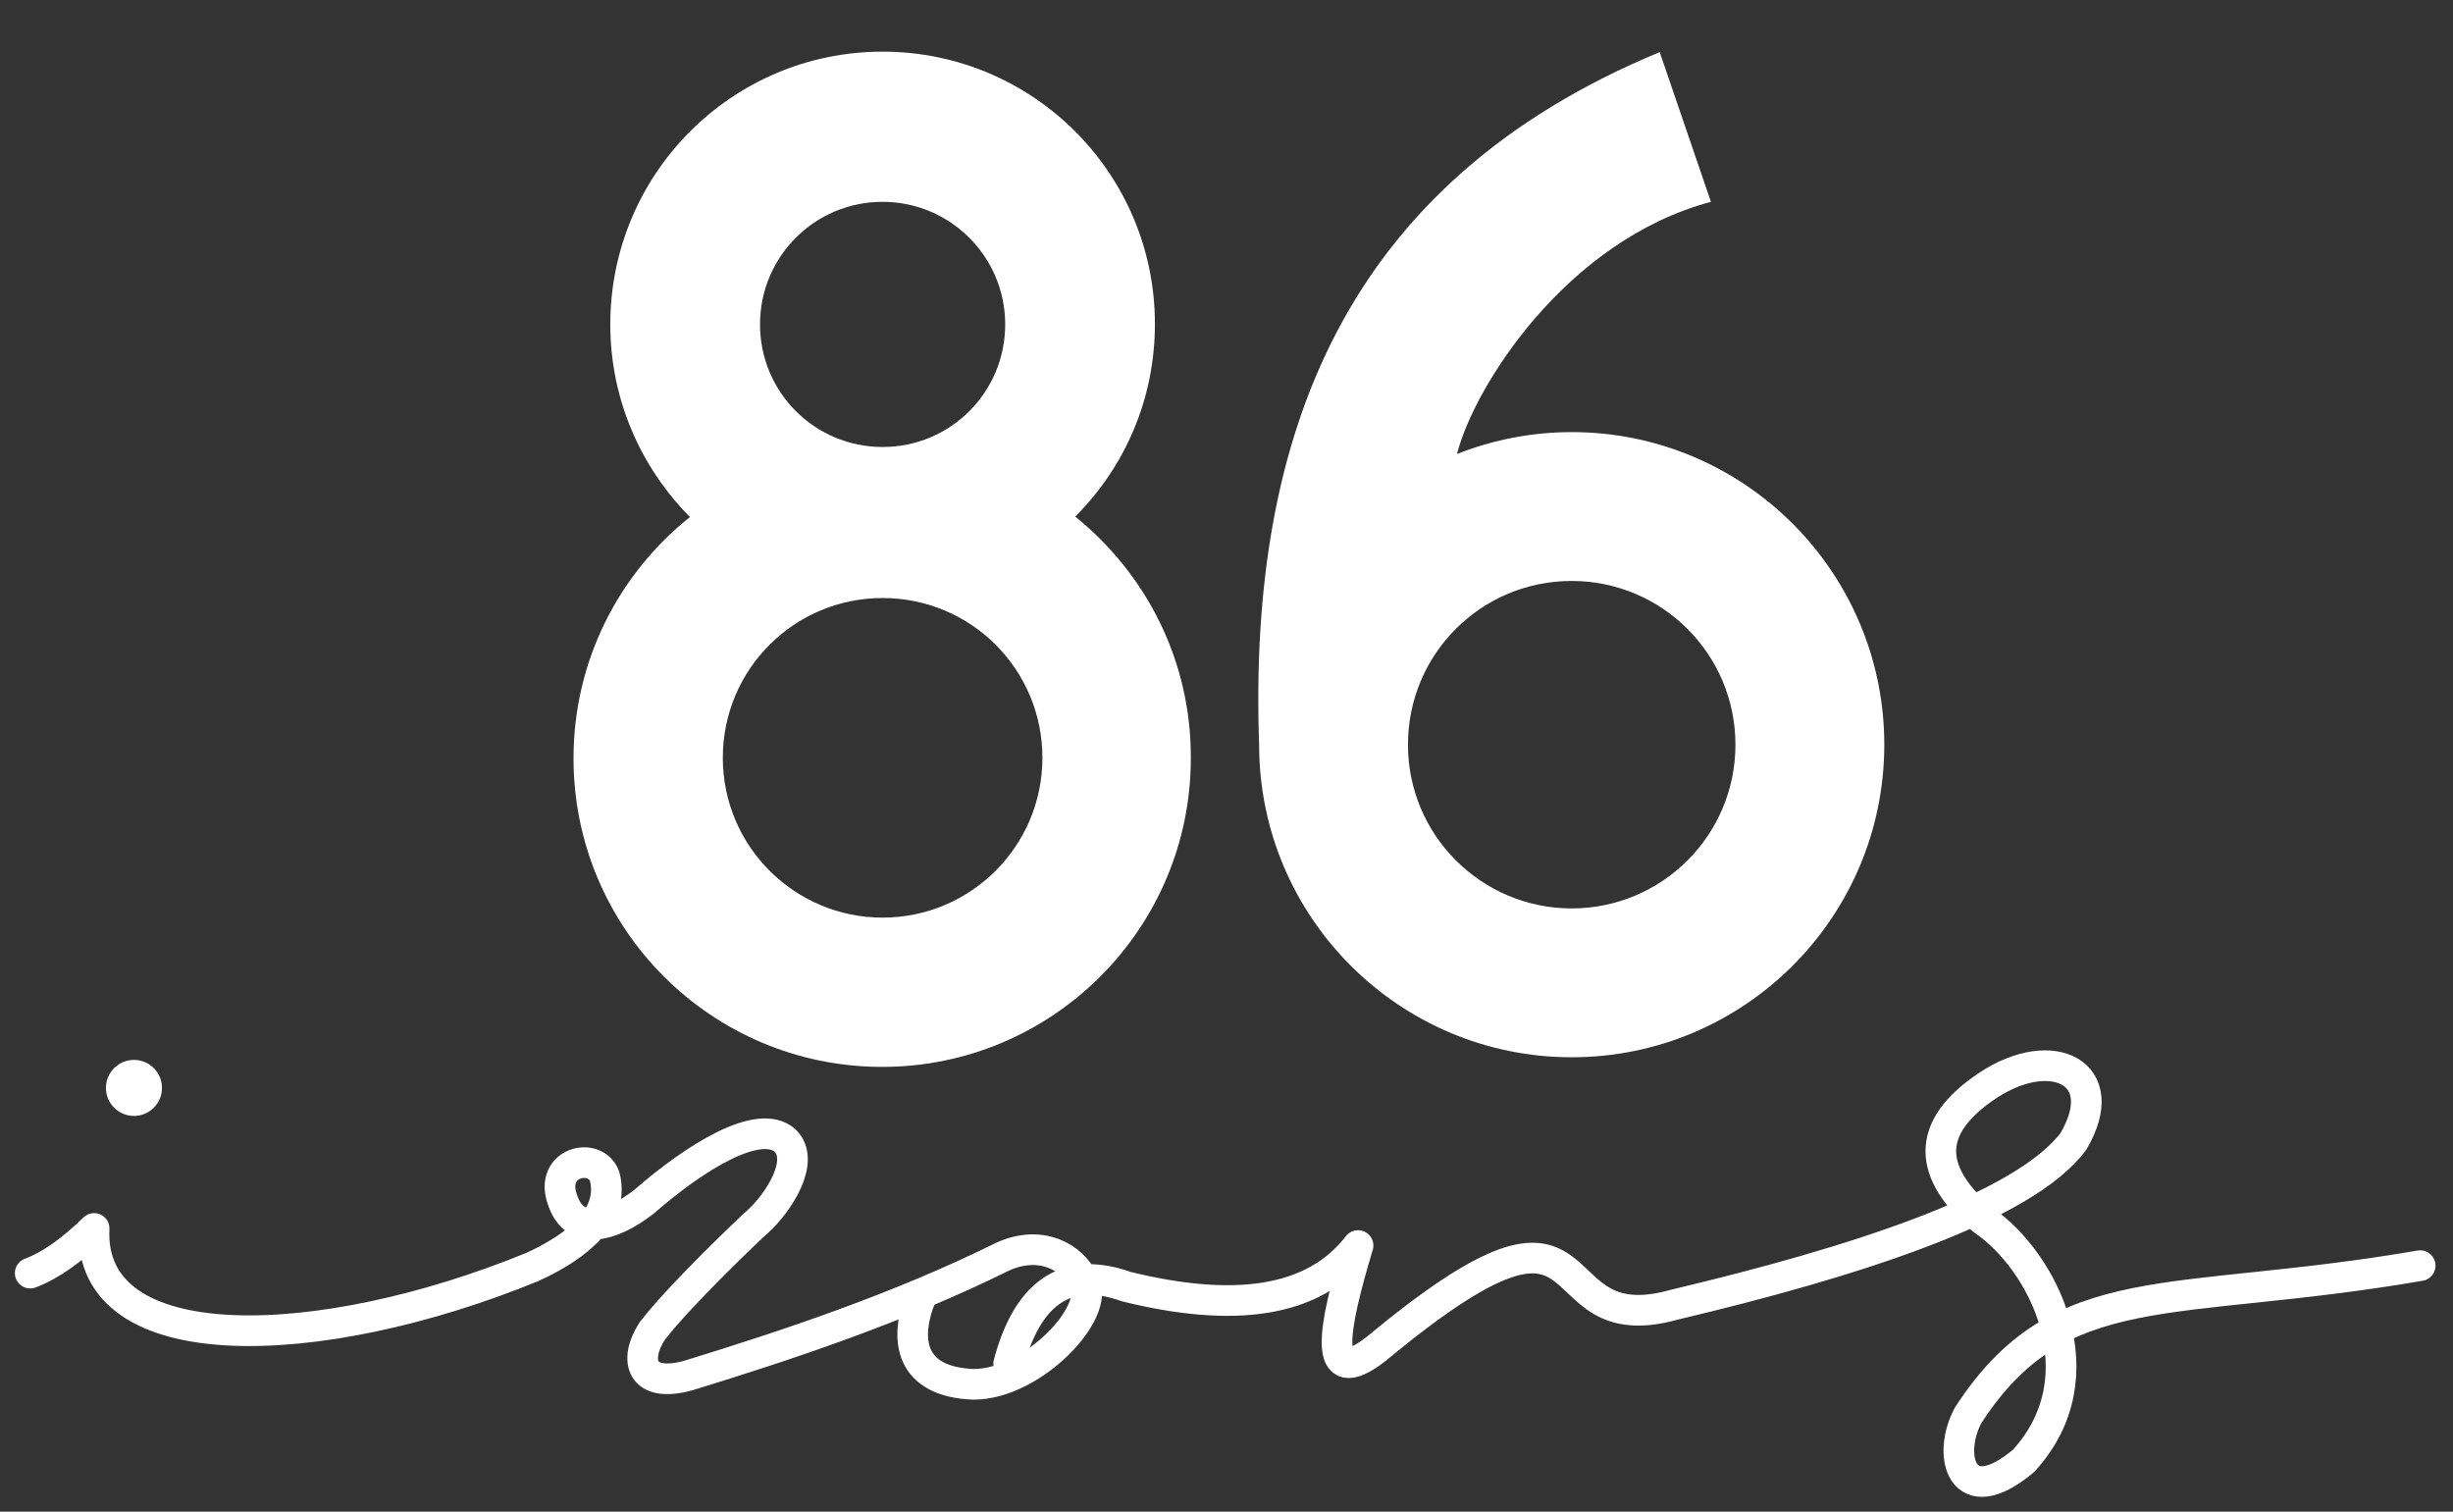
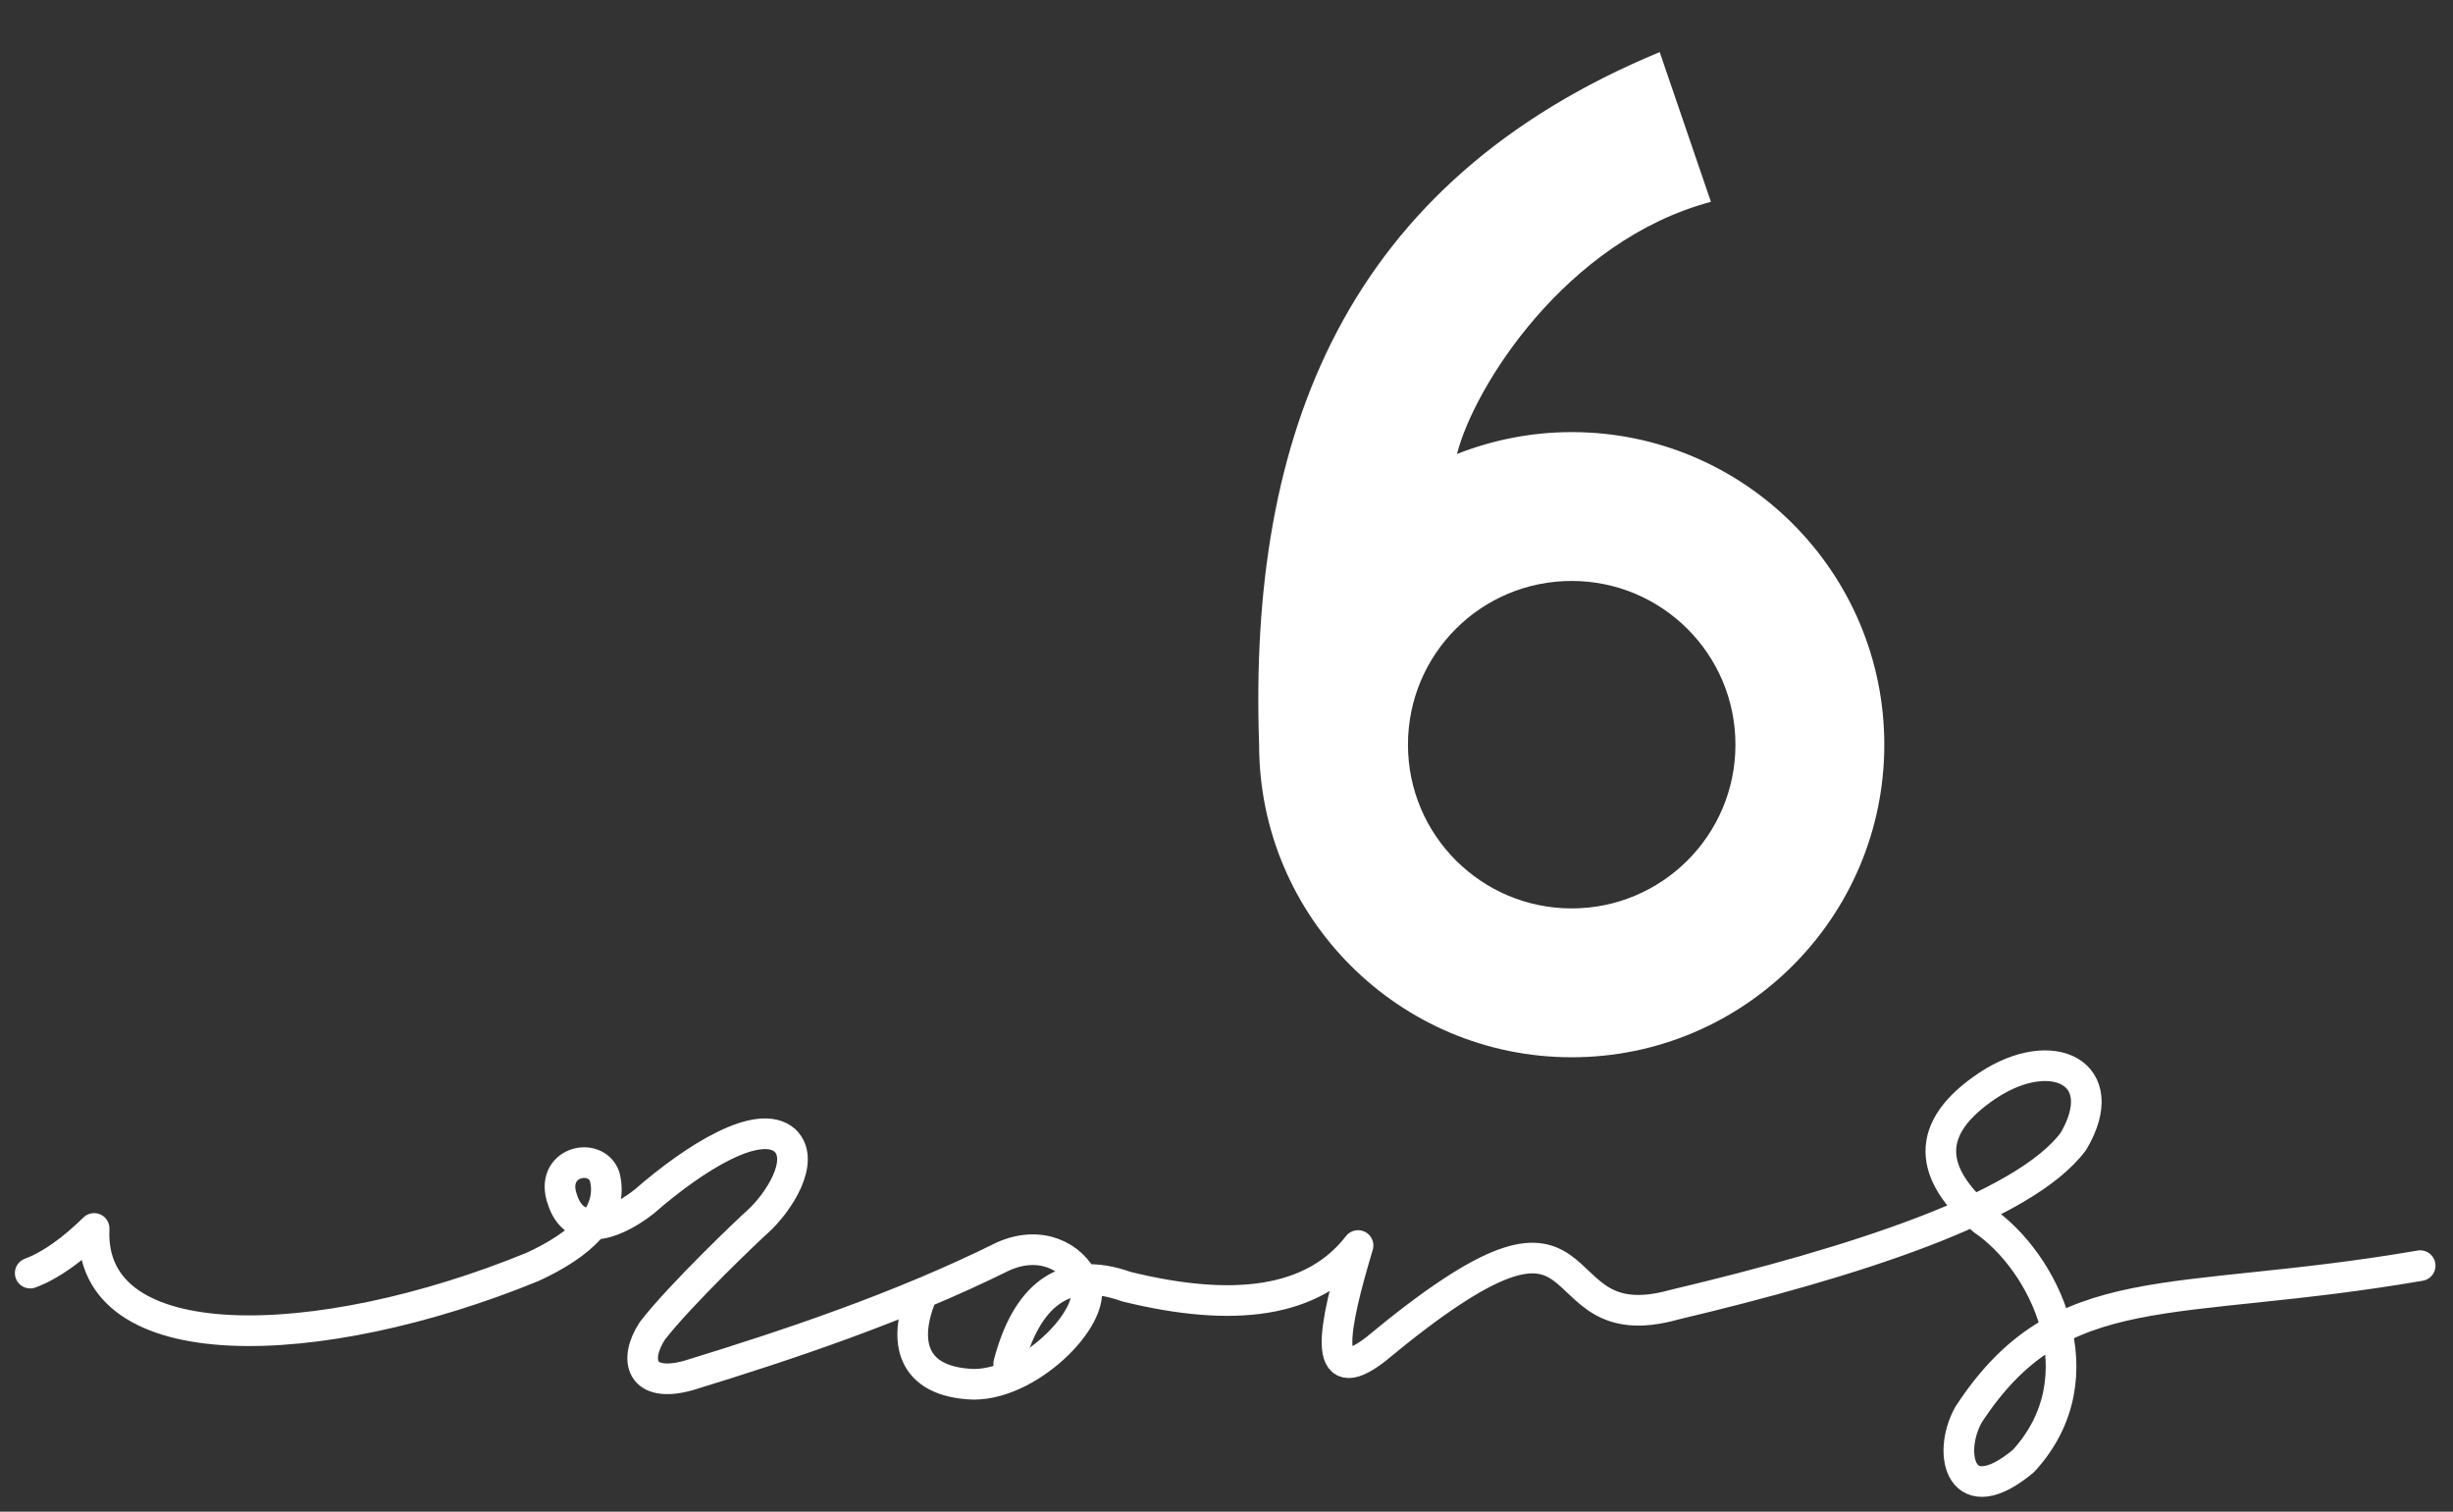
<svg xmlns="http://www.w3.org/2000/svg" version="1.1" id="Capa_1" x="0px" y="0px" viewBox="0 0 560.3 345.3" style="enable-background:new 0 0 560.3 345.3;" xml:space="preserve">
  <rect x="0" y="0" width="560.3" height="345.3" fill="#333333" stroke="none" />
  <style type="text/css">
	.st0{fill:none;stroke:#FFFFFF;stroke-width:7;stroke-linecap:round;stroke-linejoin:round;stroke-miterlimit:10;}
	.st1{fill:#FFFFFF;}
</style>
  <path class="st0" d="M6.9,290.8c4.8-1.8,9.7-5.4,14.6-10.2c-1.5,30.3,51.2,28.8,100.1,8.8c10.9-5,18.8-11.9,16.5-20.7  c-2.1-5.8-12.8-3.3-9.6,5.4c2.7,8.2,10.9,6.4,18.6,0.4c11.8-10.3,26.3-19.2,32.2-14c4.8,4.6-1.5,14.3-6.3,18.6  c-1.6,1.4-17.6,16.6-24,24.9c-4.3,6.6-2.7,13.2,8.2,10.2c22.8-7,48.3-15.5,71.9-27.2c8.5-3.8,15.8-0.1,18.5,5.8  c4,6.8-11.7,23.4-25.2,23.4c-14.3-0.5-16.2-9.9-11.9-20.3" />
  <path class="st0" d="M230.4,311.5c4-15.2,12.4-22.8,26.9-17.6c24.4,6,42.7,3.8,52.9-9.4c-5.7,19-8.4,33.2,3.9,23.8  c54.9-45.6,35.7-1.1,68.4-10.3c40.5-9.6,79.8-22.1,91.1-37.3c9.2-15.6-4.8-22.5-19.5-12.8c-14.9,9.9-13.5,20.2-1.1,30.8  c13.7,9.3,27,35.6,9.2,55c-14.2,11.9-17.6-1.4-12.6-10.5c21.1-32.4,46.2-24.3,103.2-34.1" />
-   <circle class="st1" cx="30.6" cy="248.5" r="6.4" />
-   <path class="st1" d="M245.6,118c11.3-11.3,18.2-26.8,18.2-44c0-34.3-27.8-62.2-62.2-62.2s-62.2,27.9-62.2,62.3  c0,17.2,7,32.7,18.2,44C141.4,131,131,150.9,131,173.2c0,39,31.6,70.5,70.5,70.5s70.5-31.6,70.5-70.5  C272.1,150.8,261.7,131,245.6,118z M201.6,46.1c15.4,0,28,12.5,28,28s-12.5,28-28,28s-28-12.5-28-28S186.1,46.1,201.6,46.1z   M201.6,209.6c-20.1,0-36.5-16.3-36.5-36.5s16.3-36.5,36.5-36.5s36.5,16.3,36.5,36.5S221.7,209.6,201.6,209.6z" />
  <path class="st1" d="M359,98.7c-9.2,0-18.1,1.8-26.2,5c3.8-15.1,24.7-48.7,58-57.6l-11.7-34.2c-71.7,29.7-94,87.1-91.5,158.2  c0,39.4,32,71.4,71.4,71.4s71.4-32,71.4-71.4S398.4,98.7,359,98.7z M359,207.5c-20.6,0-37.4-16.7-37.4-37.4s16.7-37.4,37.4-37.4  c20.6,0,37.4,16.7,37.4,37.4S379.6,207.5,359,207.5z" />
</svg>